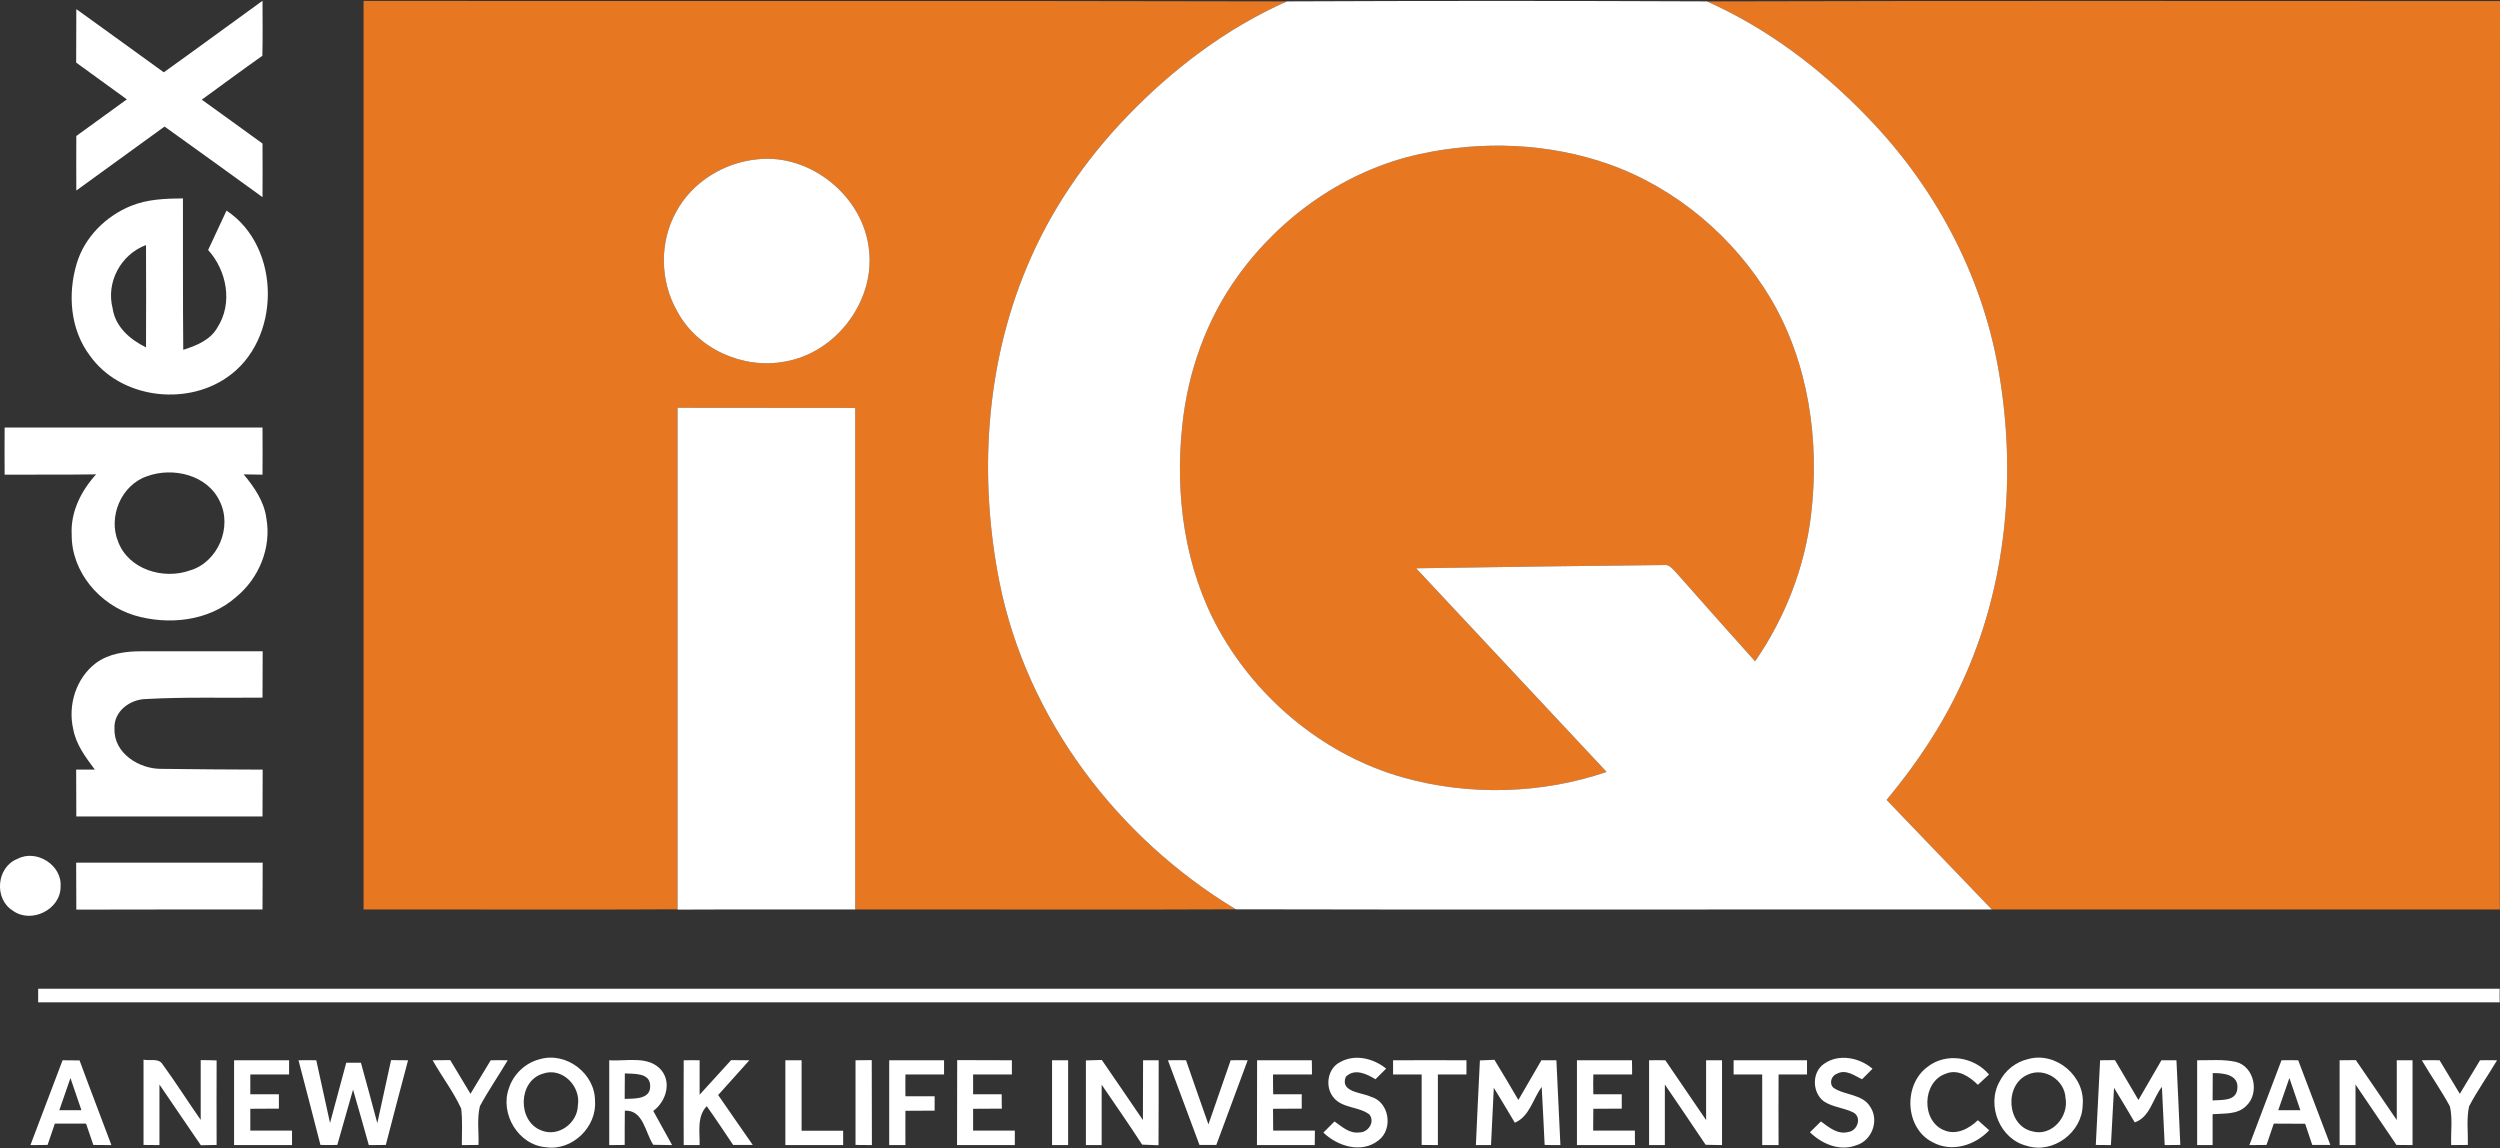
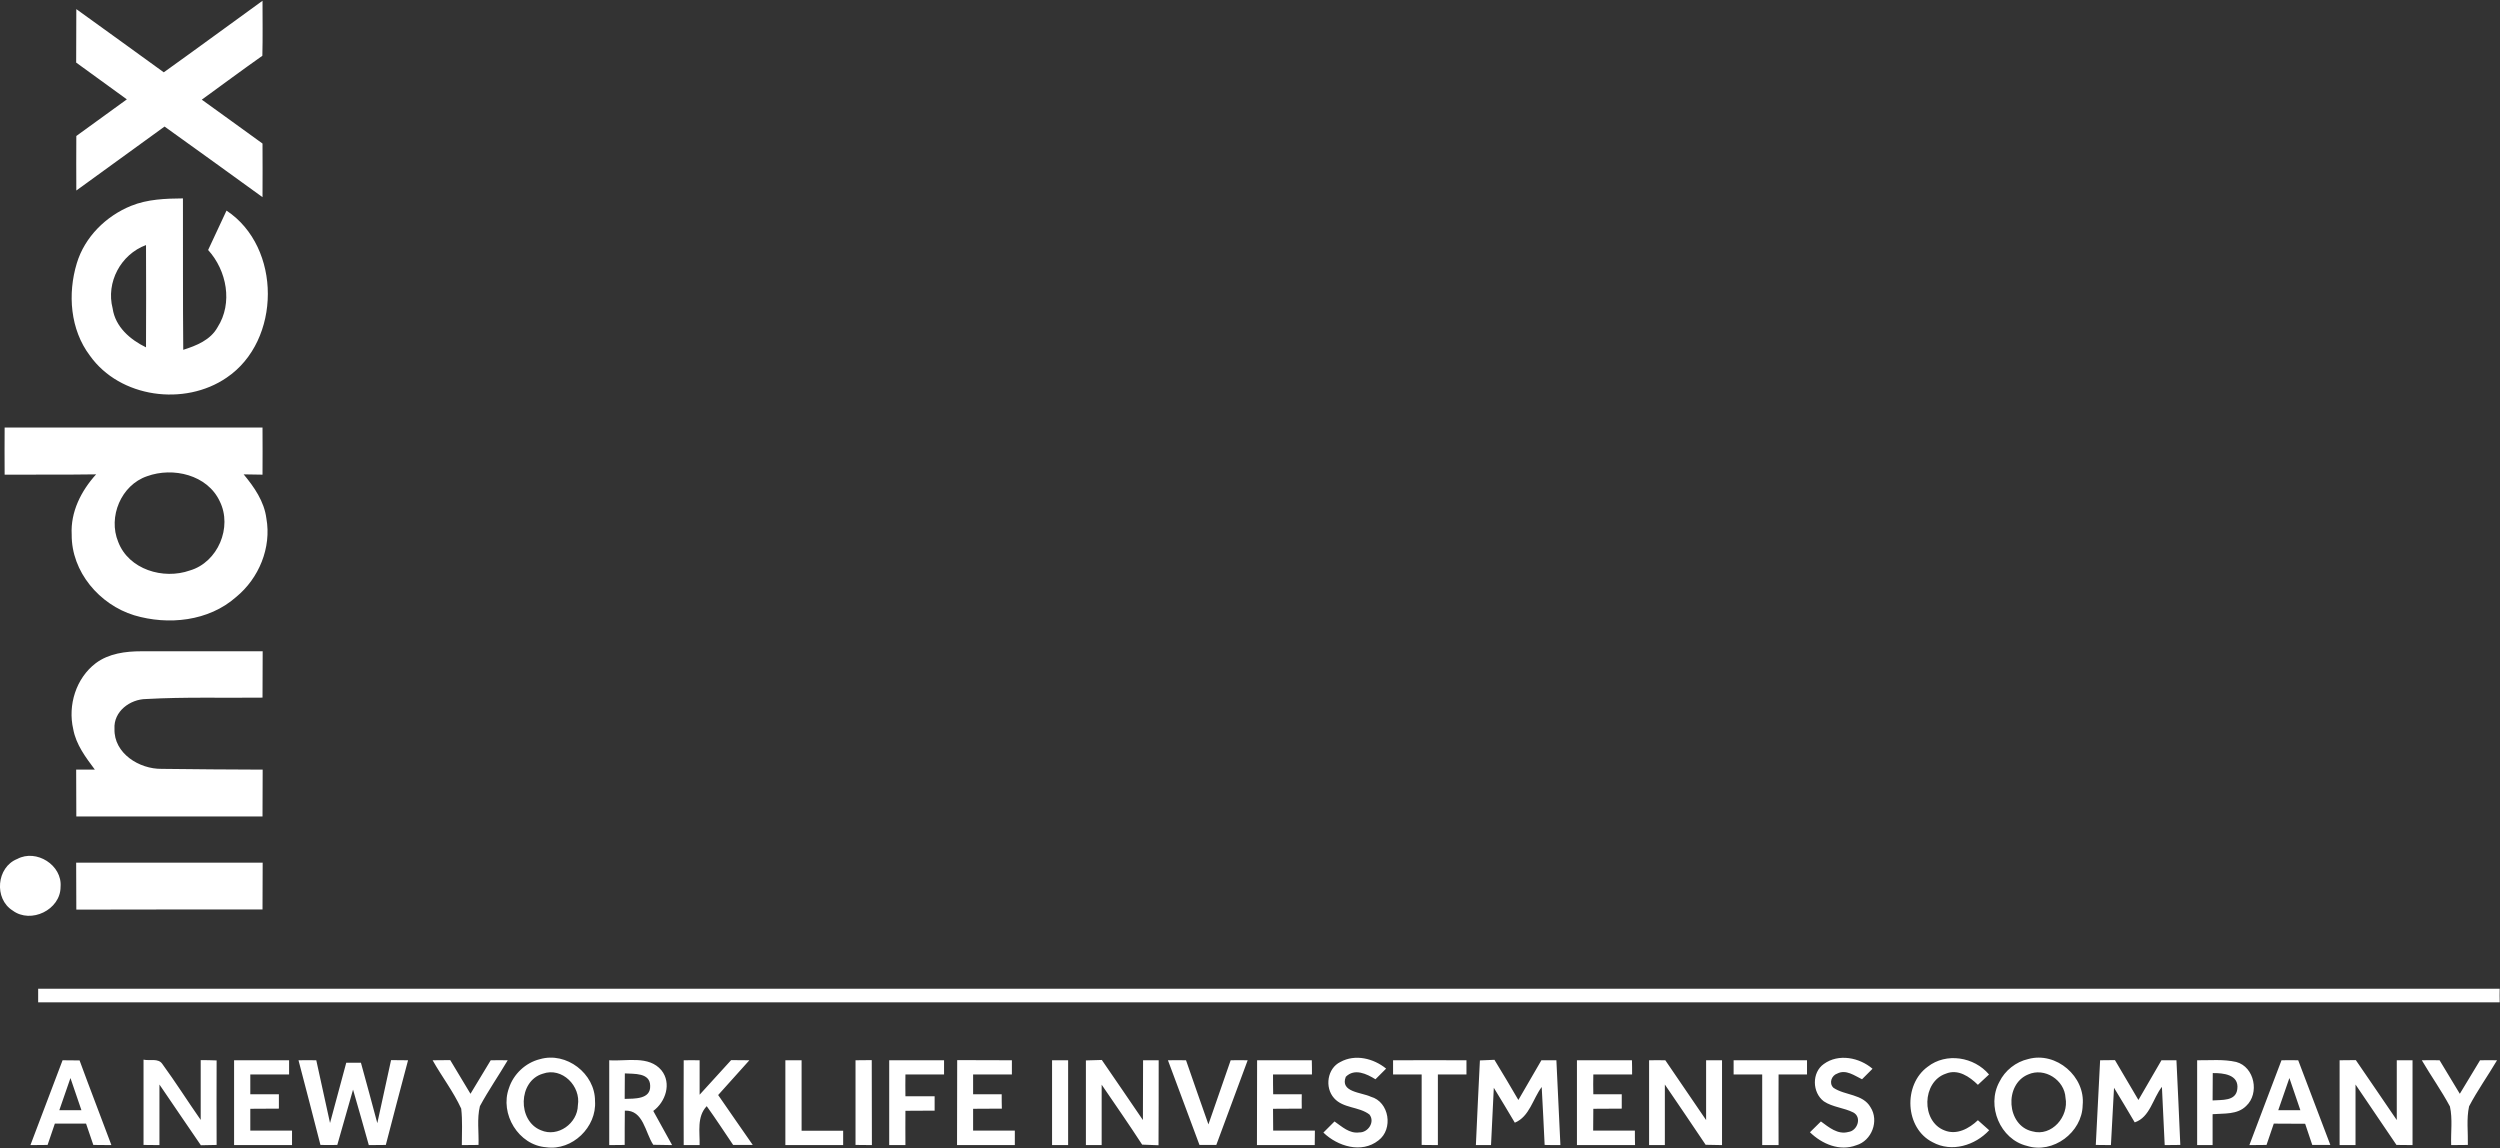
<svg xmlns="http://www.w3.org/2000/svg" version="1.2" viewBox="0 0 1618 743" width="1618" height="743">
  <rect x="0" y="0" width="1618" height="743" fill="#333333" stroke="none" />
  <title>NYLI_index_iq_logo_color_rgb-svg</title>
  <style>
		.s0 { fill: #ffffff } 
		.s1 { fill: #e87722 } 
	</style>
  <g id="#7a7d81ff">
    <path id="Layer" fill-rule="evenodd" class="s0" d="m106 46.8c21.4-15.3 42.6-30.9 63.9-46.3 0 11.9 0.2 23.8-0.1 35.6-13.2 9.3-26.1 18.9-39.2 28.4 13.1 9.5 26.3 18.9 39.3 28.4q0.1 17.3 0 34.7c-21.1-15.2-42.2-30.6-63.4-45.7-19.1 13.8-38.1 27.7-57.1 41.4q-0.1-17.7 0-35.3 16.4-11.9 32.7-23.7c-10.9-8-21.9-15.8-32.8-23.8 0.1-11.5 0-23.1 0.1-34.6 18.8 13.6 37.8 27.2 56.6 40.9zm-21.1 86.4c10.6-4.3 22.2-4.7 33.5-4.8 0.1 32.7-0.1 65.3 0.2 98 8.5-2.7 17.6-6.3 22.2-14.6 10-15.6 6-36.7-6.1-50q5.9-12.8 11.9-25.5c35.8 23.7 35.5 84.2 0.1 108.1-27.2 18.7-69.1 13.1-88.5-14.2-12.8-16.9-14.5-40-8.5-59.8 5.1-17 18.9-30.6 35.2-37.2zm-12 66.4c1.7 11.9 11.3 20.2 21.6 25.2 0.1-22.1 0.1-44.2 0-66.2-16.3 6-26 24.1-21.6 41zm-69.9 77.1q83.5 0 166.9 0 0.1 15.2 0 30.5-6.1-0.1-12.2-0.2c6.8 8.2 13.3 17.5 14.7 28.5 3.4 18.9-4.8 38.8-19.6 50.9-17.7 15.7-43.9 18.4-66 11.8-22.4-6.9-40.6-28.1-40.4-52.2-0.8-14.7 6.1-28.3 15.8-39-19.8 0.3-39.5 0.1-59.2 0.2q-0.1-15.3 0-30.5zm92.2 31.5c-16.8 5.7-25.4 26.3-18.7 42.5 6.8 17.9 29.2 24.6 46.4 18.5 18.1-5.3 27.7-28 19.3-44.8-8-17.1-30.2-22.3-47-16.2zm-33.2 121c8.4-6.3 19.3-7.7 29.5-7.7 26.1 0 52.3 0 78.5 0q0 15-0.1 30c-25.1 0.3-50.2-0.5-75.3 0.9-10.5 0.1-21.2 8.1-20.5 19.3-0.5 15.9 16.1 26.1 30.5 25.9 21.8 0.2 43.6 0.5 65.4 0.5q0 15.2-0.1 30.3-60.3 0-120.5 0c-0.1-10.1 0-20.2-0.1-30.3 4.1 0 8.1 0 12.1 0-5.9-7.9-12.2-16.2-14-26.2-3.6-15.5 1.8-33 14.6-42.7zm-50.8 126.7c12.3-6.6 29.2 4 28 18.1 0 14.8-19.2 24.1-31 15.3-12.2-7.6-10.5-28.1 3-33.4zm38.1 2.4c40.2 0 80.5 0 120.7 0q0 15.2-0.1 30.3c-40.1 0-80.3 0-120.5 0.1-0.1-10.2 0-20.3-0.1-30.4zm-24.6 81.6c531 0 1062 0 1593.1 0q-0.1 4.4 0 8.8c-531.1 0-1062.1 0-1593.1 0q0-4.4 0-8.8zm324.7 45.6c17.1-5 35.8 9.3 35.7 27.1 1.2 16.8-14.7 32.3-31.6 29.9-17.9-1.3-30.2-21.6-24.1-38.3 2.9-9 10.7-16.4 20-18.7zm1.9 9.4c-16 4.7-16.5 30.6-1.2 36.6 11 4.8 23.7-4.5 23.9-16.1 2.1-12.4-10.2-25-22.7-20.5zm516.2-7.6c9.6-5.3 21.5-2.3 29.6 4.3q-3.4 3.5-6.9 6.9c-5.7-3.5-13.5-7.3-19.2-1.6-3.9 10 10.1 10 16.2 12.9 12 3.3 14.7 21 4.9 28.3-10.9 8.6-26.4 3.8-35.6-5.1q3.5-3.6 7.2-7.2c4.8 3.3 9.6 8 16 7.1 5.7 0.2 10.4-6.8 6.6-11.6-6.8-5.2-17-3.9-22.9-10.6-6.2-6.9-4.4-19.3 4.1-23.4zm312.9 1.3c9.5-6.9 23-4.2 31.5 3.1q-3.4 3.4-6.8 6.8c-4.8-2.3-10.4-6.6-16-3.7-3.7 1.2-5.6 6.2-2.5 9.2 7.5 5.1 19 3.9 24 12.6 5.7 8.8 0.8 21.7-9.2 24.6-10.8 4.1-22.2-0.8-30-8.4q3.5-3.5 7.1-7c5.2 3.8 10.9 8.7 17.8 6.8 5.8-0.7 8.9-9.5 3.2-12.6-6.1-3.1-13.4-3.4-19.1-7.2-7.6-5.7-7.9-18.7 0-24.2zm132.3-3.2c18.1-5 37.1 11.4 35.2 29.9-0.3 17.6-19.2 31.7-36.1 26.3-17.3-4.2-26.3-25.9-17.8-41.4 3.6-7.4 10.7-13 18.7-14.8zm-0.1 10c-15.6 6.4-14 33.1 2.7 36.8 12.6 3.6 23.8-9.6 21.5-21.7-0.6-11.5-13.5-19.9-24.2-15.1zm-1272.1-9.2q5.5 0 11 0.1c6.7 18.3 13.8 36.5 20.6 54.8q-5.8 0-11.7-0.1-2.3-6.9-4.7-13.8-10.1 0-20.2 0-2.4 6.9-4.7 13.8-5.6 0.1-11.1 0.1c6.9-18.3 13.9-36.6 20.8-54.9zm-2.1 32.3q7.1 0 14.3 0-3.5-10.5-7.1-20.8-3.6 10.3-7.2 20.8zm54.5-32.7c3.9 0.9 9.5-1.1 12.1 2.7 8.7 11.9 16.5 24.3 24.9 36.3 0-12.9 0-25.8 0-38.7q5.1 0 10.3 0.2-0.1 27.3 0 54.7-5.1 0.1-10.2 0.2c-9-13-17.8-26.2-26.8-39.3q0 19.6 0 39.2-5.2 0-10.3-0.1c0-18.4 0-36.8 0-55.2zm58.6 0.4q17.8 0 35.6 0c0 2.3 0 6.9 0 9.2q-12.5 0-25.1 0 0 6.4 0 12.8 9.2 0 18.5 0c0 3.1 0 6.2 0 9.3q-9.2 0-18.5 0.1 0 7 0 14.1 13.5 0 27 0c0 2.3 0 7 0 9.4q-18.8 0-37.5 0 0-27.5 0-54.9zm41.7 0q5.8-0.1 11.5 0c3 13.5 5.9 27.1 8.9 40.6q5.3-19.5 10.5-39c2.4 0 7.2 0 9.5 0 3.6 13 7.1 26 10.6 39.1 3-13.6 5.9-27.2 8.9-40.8q5.5 0 11 0.1-7.3 27.4-14.4 54.8-5.5 0.1-11 0.1c-3.4-12-6.7-24-10.2-35.9q-5.1 17.9-10.2 35.8c-3.6 0.1-7.3 0-10.9 0-4.7-18.3-9.4-36.6-14.2-54.8zm86.8 0q5.7-0.1 11.4-0.1 6.6 10.9 13.1 21.8c4.4-7.2 8.7-14.5 13.1-21.7 3.7-0.1 7.4 0 11 0-5.9 10-12.5 19.5-18 29.7-2 8.2-0.6 16.8-0.9 25.1q-5.4 0.1-10.8 0.1c0-7.9 0.5-15.8-0.4-23.6-5.1-11.1-12.6-20.8-18.5-31.3zm114.3 0c11.2 0.8 25.6-3.3 33.8 6.5 6.7 8.4 2.7 20.4-5.3 26.3 4.1 7.4 8.1 14.7 12.2 22.1q-6.1-0.1-12.2-0.2c-5.3-7.9-6.3-22.6-18.4-22.1-0.1 7.4-0.1 14.8-0.1 22.2q-5 0-10 0.1 0-27.5 0-54.9zm10.1 8.5q-0.1 8.3-0.1 16.5c6.2-0.2 16.9 0.4 16.5-8.5-0.1-8.6-10.5-7.6-16.4-8zm38.1-8.5c3.4-0.1 6.8 0 10.3 0q0 11.1 0 22.3c6.8-7.5 13.6-15 20.4-22.4q5.9 0 11.8 0.1c-6.7 7.5-13.5 15-20.2 22.5 7.5 10.8 14.9 21.6 22.4 32.3q-6.4 0-12.7 0c-5.7-8.4-11.2-16.9-17.1-25.1-6.5 6.9-4.4 16.6-4.6 25.2q-5.2 0-10.3 0-0.1-27.5 0-54.9zm65.8 0q5.2 0 10.5 0 0 22.8 0 45.6 13.4 0 26.9 0c0 2.3 0 7 0 9.3q-18.7 0-37.4 0 0-27.5 0-54.9zm45.4 0q5.2-0.1 10.5-0.1c0.1 18.3 0 36.6 0.1 55q-5.3 0-10.6-0.1 0-27.4 0-54.8zm21.8 0q17.8 0 35.5 0c0 2.3 0 6.9 0 9.2q-12.5 0-25 0-0.1 7 0 14.1 9.4 0 18.9 0c0 2.4 0 7 0 9.3q-9.5 0.1-18.9 0.1c-0.1 7.4 0 14.8 0 22.2-2.7 0-7.9 0-10.5 0q0-27.5 0-54.9zm43.9 54.9c0.1-18.4 0-36.7 0.1-55q17.7 0.1 35.4 0.1c0 2.3 0 6.9 0 9.2q-12.5 0-25.1 0c0 4.3 0 8.5 0 12.8q9.3 0 18.5 0c0 3.1 0 6.2 0.1 9.3q-9.3 0-18.6 0.1c0 4.6 0 9.4 0 14.1q13.5 0 27 0 0 4.7 0 9.4-18.7 0-37.4 0zm61.5-54.9q5.2 0 10.4 0c0 18.2 0 36.5 0 54.9q-5.2 0-10.4 0 0-27.5 0-54.9zm21.9 0.1q5.1-0.2 10.3-0.3c9 12.9 17.7 26 26.6 38.9 0.1-12.9 0-25.8 0.1-38.7 2.5 0 7.5 0 10.1 0 0 18.3 0 36.7-0.1 55q-5.3-0.2-10.6-0.4c-8.5-13.1-17.4-25.9-26.2-38.8 0 13 0 26.1 0 39.1q-5.1 0-10.2 0 0-27.4 0-54.8zm53.1-0.1q5.8-0.1 11.7 0c4.8 13.8 9.6 27.7 14.5 41.5 4.8-13.8 9.6-27.7 14.4-41.5q5.5-0.1 11 0c-6.7 18.3-13.6 36.5-20.3 54.8q-5.5 0-10.9 0-10.2-27.4-20.4-54.8zm57.6 54.9c0.1-18.4 0-36.7 0.1-54.9q17.7 0 35.4 0c0.1 2.3 0.1 6.9 0.1 9.2q-12.6 0-25.2 0c0 4.3 0 8.5 0.1 12.8q9.2 0 18.5 0c-0.1 3.1 0 6.2 0 9.3q-9.3 0-18.6 0.1 0 7 0.1 14.1 13.5 0 27 0-0.1 4.7-0.1 9.4-18.7 0-37.4 0zm88.1-54.9c15.8-0.1 31.7 0 47.5 0 0 2.3 0 6.9 0 9.2-6.1 0-12.3 0-18.5 0q0 22.8 0 45.7-5.3 0-10.5-0.1c0-15.2 0-30.4 0-45.6-6.2 0-12.3 0-18.5 0q0-4.6 0-9.2zm53.6 54.9c0.9-18.3 1.6-36.6 2.6-54.8 2.3-0.1 7-0.3 9.4-0.4 5.3 8.6 10.4 17.3 15.5 26q7.4-12.9 14.9-25.7 4.8 0 9.7 0c0.8 18.3 1.8 36.6 2.6 54.9-2.6 0-7.7 0-10.2-0.1-0.6-12.5-1.2-25-1.9-37.5-5.7 7.6-7.9 19.2-17.4 23.1-4.5-7.6-9-15.1-13.6-22.6-0.6 12.4-1.2 24.7-1.8 37.1-3.3-0.1-6.6 0-9.8 0zm65.4-54.9q17.8 0 35.6 0c0.1 2.3 0.1 6.9 0.1 9.2q-12.6 0-25.1 0c-0.1 4.3-0.1 8.5 0 12.8q9.2 0 18.4 0 0 4.6 0 9.3-9.2 0-18.4 0.1-0.1 7-0.1 14.1 13.5 0 27 0c0 2.3 0 7 0.1 9.4q-18.8 0-37.6 0 0-27.5 0-54.9zm46.7 0c3.5 0 7-0.1 10.5 0q13.2 19.3 26.4 38.7c0-12.9 0-25.8 0-38.7q5.2 0 10.3 0c0 18.3 0 36.6 0 54.9q-5.3-0.1-10.6-0.2c-8.7-13.1-17.6-26-26.4-39 0 13.1 0 26.1 0 39.2-2.6 0-7.7 0-10.2 0q0-27.5 0-54.9zm54.7 0q23.8 0 47.5 0c0 2.3 0 6.9 0 9.2-6.1 0-12.3 0-18.4 0q-0.1 22.8 0 45.7c-3.6-0.1-7.1 0-10.6 0q0-22.9 0-45.7-9.3 0-18.5 0c0-2.3 0-6.9 0-9.2zm125.6 4.2c12-9.4 30.1-6.4 39.7 5-2.4 2.2-4.8 4.4-7.2 6.7-5.4-5.3-12.9-10.5-20.8-7.2-15.4 5.2-16.1 30.9-0.8 36.7 7.9 3.2 15.9-1.2 21.6-6.6q3.6 3.3 7.3 6.5c-9.1 9.8-24.2 14.5-36.5 7.8-18.1-9-19.3-37.3-3.3-48.9zm111.6-4.2q4.8-0.1 9.6-0.1 7.6 12.9 15.2 25.8 7.4-12.9 14.9-25.7 4.8 0 9.7 0c0.8 18.2 1.8 36.5 2.5 54.8q-5 0-10.1 0.1c-0.7-12.5-1.1-25.1-1.8-37.7-5.9 7.5-7.7 19.7-17.6 23-4.4-7.5-8.9-15-13.4-22.4-0.7 12.4-1.3 24.7-2 37.1q-4.9 0-9.8-0.1c1-18.3 1.8-36.6 2.8-54.8zm62.8 0c8.4 0.1 17-0.8 25.3 1.1 11.9 3.2 15.2 20.4 6.4 28.5-5.7 5.7-14.3 4.7-21.7 5.3 0 6.6 0 13.3 0 20q-5 0-10 0c0-18.3 0-36.7 0-54.9zm10.1 8.3q-0.1 8.9-0.1 17.7c5.8-0.5 15.1 0.7 16-7.4 1.2-9.4-9.2-10.4-15.9-10.3zm44.5-8.3q5.4-0.1 10.8 0c6.9 18.2 13.9 36.5 20.8 54.8q-5.9 0-11.7 0c-1.5-4.6-3.1-9.1-4.6-13.7q-10.2-0.1-20.3-0.1-2.4 6.9-4.7 13.8-5.6 0.1-11.1 0.1c6.9-18.4 13.9-36.6 20.8-54.9zm5.1 11.5q-3.6 10.3-7.2 20.8 7.1 0 14.3 0c-2.4-7-4.7-13.9-7.1-20.8zm32.5-11.5q5.2-0.1 10.5-0.1c8.9 12.9 17.6 25.8 26.5 38.8 0-12.9 0-25.8 0-38.7 2.6 0 7.7 0 10.2 0q0 27.4 0 54.9-5.2-0.1-10.4-0.1c-8.8-13.1-17.7-26-26.5-39.1 0 13.1 0 26.1 0 39.2q-5.2 0-10.3 0c0-18.3 0-36.6 0-54.9zm53.2 0q5.7-0.1 11.5 0c4.4 7.2 8.7 14.4 13.1 21.7q6.5-10.9 13.1-21.7 5.5-0.1 11 0c-5.9 10-12.7 19.5-18.1 29.8-1.8 8.2-0.6 16.7-0.8 25q-5.4 0.1-10.8 0.1c-0.3-8.3 1-16.9-0.8-25-5.5-10.3-12.3-19.8-18.2-29.9z" />
  </g>
  <g id="#e87722ff">
-     <path id="Layer" fill-rule="evenodd" class="s1" d="m235.3 0.6c199.2 0.2 398.4-0.2 597.6 0.3-39.2 17.4-73.9 43.7-103.5 74.5-27.3 28.3-49.8 61.3-64.9 97.6-26.8 64-31.1 136.3-17.6 204 17.7 88.2 76.4 165.4 152.9 211.5-82.1 0.4-164.2 0-246.3 0.1q0-162.3 0-324.6-57.5-0.1-115-0.1c0 108.2 0 216.4 0 324.6-67.7 0.4-135.5 0-203.2 0.1q0-294 0-588zm254.8 102.5c-21.6 2.1-42.2 14.8-52.5 34-10.9 19.6-10.5 44.8 0.6 64.2 12.9 24.5 42.8 37.9 69.8 32.7 32.6-5.5 58-38.4 54.5-71.5-3.1-34.9-37.6-63.3-72.4-59.4zm614.6-102.2c171.1-0.5 342.2-0.2 513.3-0.2-0.2 196-0.1 391.9-0.1 587.9-109.6 0-219.2 0-328.8 0q-34.1-35.4-68.1-70.9c19.1-22.9 35.9-47.9 48.4-75.1 29.5-63.1 36-135.6 23.9-203.9-10.8-61.5-41.6-118.8-85.2-163.4-29.6-30.7-64.3-57-103.4-74.4zm-186.2 98.9c40.6-8.9 83.8-7.3 123.1 6.6 43.4 15.5 80.6 47.1 104.2 86.5 24.9 41.9 32 92.6 26.3 140.5-4.1 33.9-16.8 66.5-36.2 94.6q-25.5-28.4-50.7-57c-2.5-2.5-4.8-6.1-8.8-5.3-53.3 0.5-106.6 1.3-159.9 2.1 41 44 82.3 87.8 123.3 131.8-42.1 14.3-88.5 15.6-131.3 3.7-50.5-14.1-94-49.8-119.5-95.4-22.3-40.1-28.7-87.5-23.8-132.7 3.6-34.6 15.6-68.4 36-96.6 28.1-39 70.1-68.4 117.3-78.8z" />
-   </g>
+     </g>
  <g id="#ffffffff">
-     <path id="Layer" fill-rule="evenodd" class="s0" d="m832.9 0.9c90.6-0.4 181.2-0.4 271.8 0 39.1 17.4 73.8 43.7 103.4 74.4 43.6 44.6 74.4 101.9 85.2 163.4 12.1 68.3 5.6 140.8-23.9 203.9-12.5 27.2-29.3 52.2-48.4 75.1q34 35.5 68.1 70.9c-163.1-0.1-326.2 0.3-489.3-0.1-76.5-46.1-135.2-123.3-152.9-211.5-13.5-67.7-9.2-140 17.6-204 15.1-36.3 37.6-69.3 64.9-97.6 29.6-30.8 64.3-57.1 103.5-74.5zm85.6 98.9c-47.2 10.4-89.2 39.8-117.3 78.8-20.4 28.2-32.4 62-36 96.6-4.9 45.2 1.5 92.6 23.8 132.7 25.5 45.6 69 81.3 119.5 95.4 42.8 11.9 89.2 10.6 131.3-3.7-41-44-82.3-87.8-123.3-131.8 53.3-0.8 106.6-1.6 159.9-2.1 4-0.8 6.3 2.8 8.8 5.3q25.2 28.6 50.7 57c19.4-28.1 32.1-60.7 36.2-94.6 5.7-47.9-1.4-98.6-26.3-140.5-23.6-39.4-60.8-71-104.2-86.5-39.3-13.9-82.5-15.5-123.1-6.6zm-428.4 3.3c34.8-3.9 69.3 24.5 72.4 59.4 3.5 33.1-21.9 66-54.5 71.5-27 5.2-56.9-8.2-69.8-32.7-11.1-19.4-11.5-44.6-0.6-64.2 10.3-19.2 30.9-31.9 52.5-34zm-51.6 485.4c0-108.2 0-216.4 0-324.6q57.5 0 115 0.1 0 162.3 0 324.6c-38.3 0.1-76.6-0.1-115 0.1z" />
-   </g>
+     </g>
</svg>